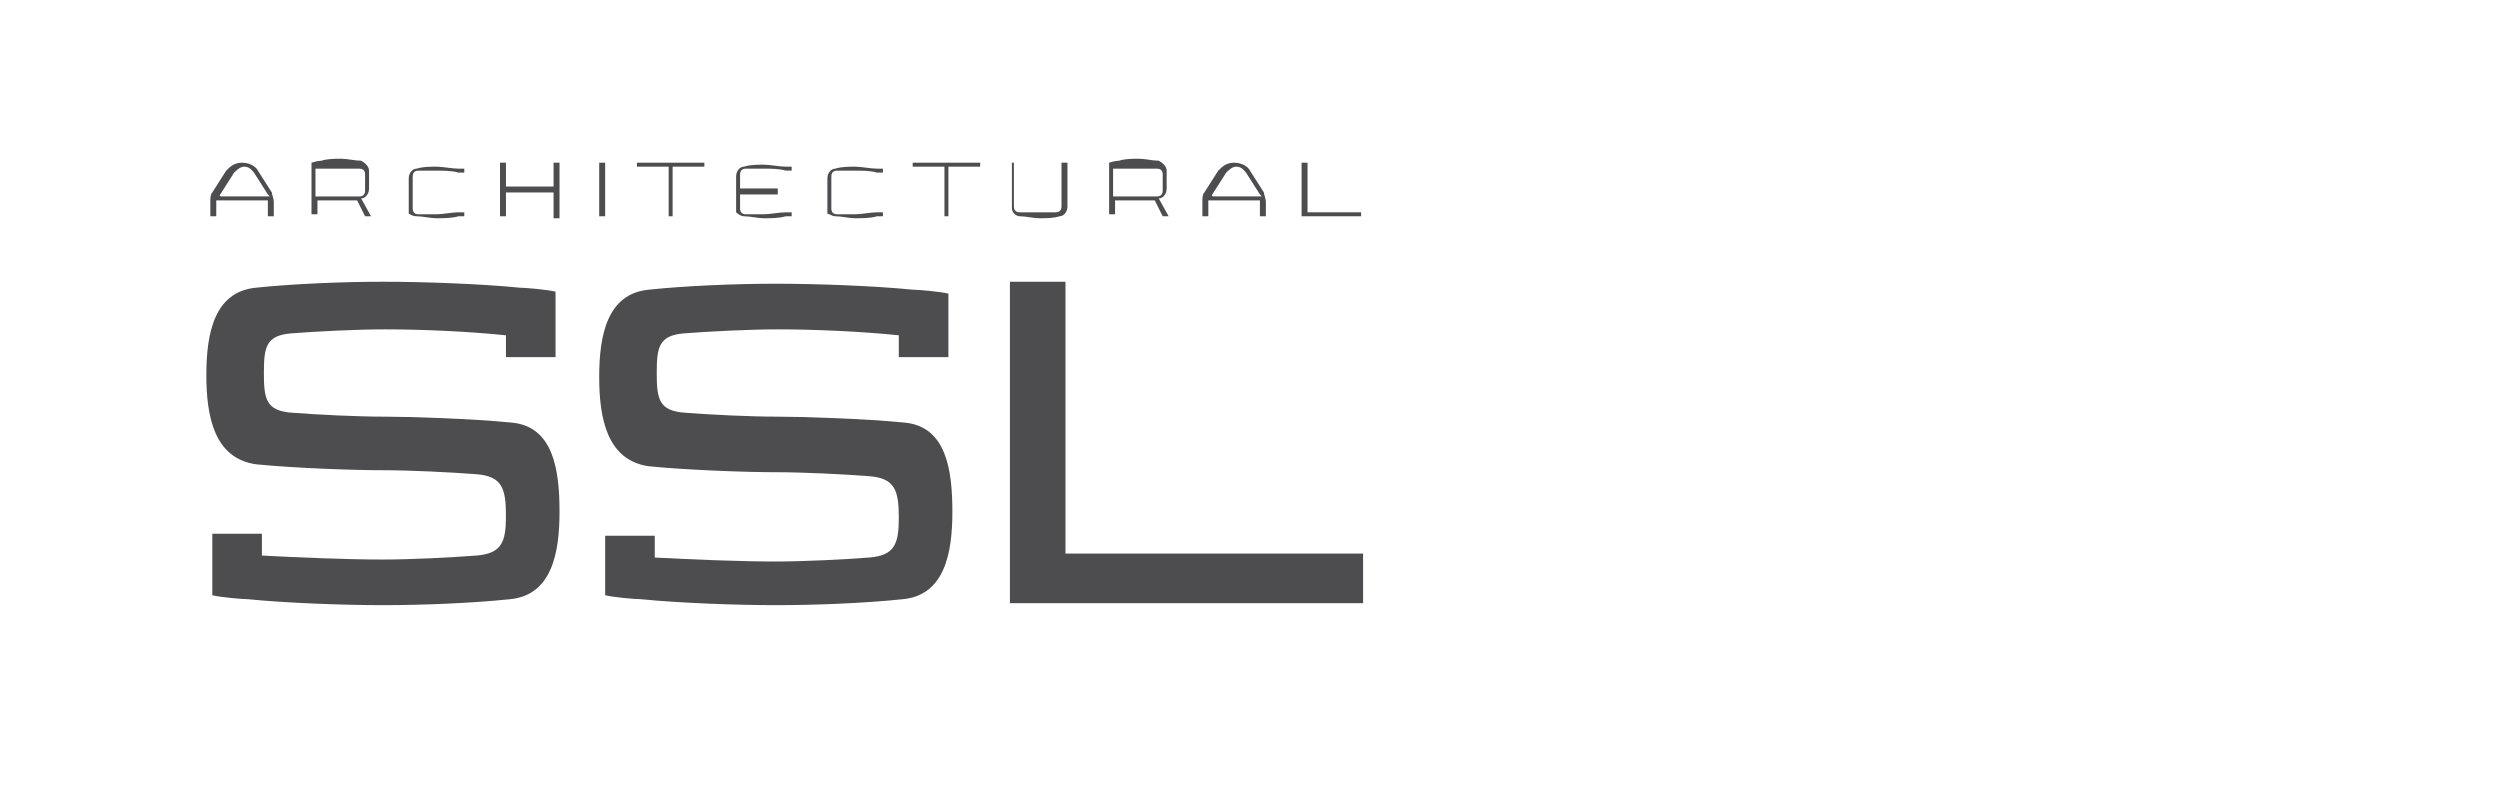
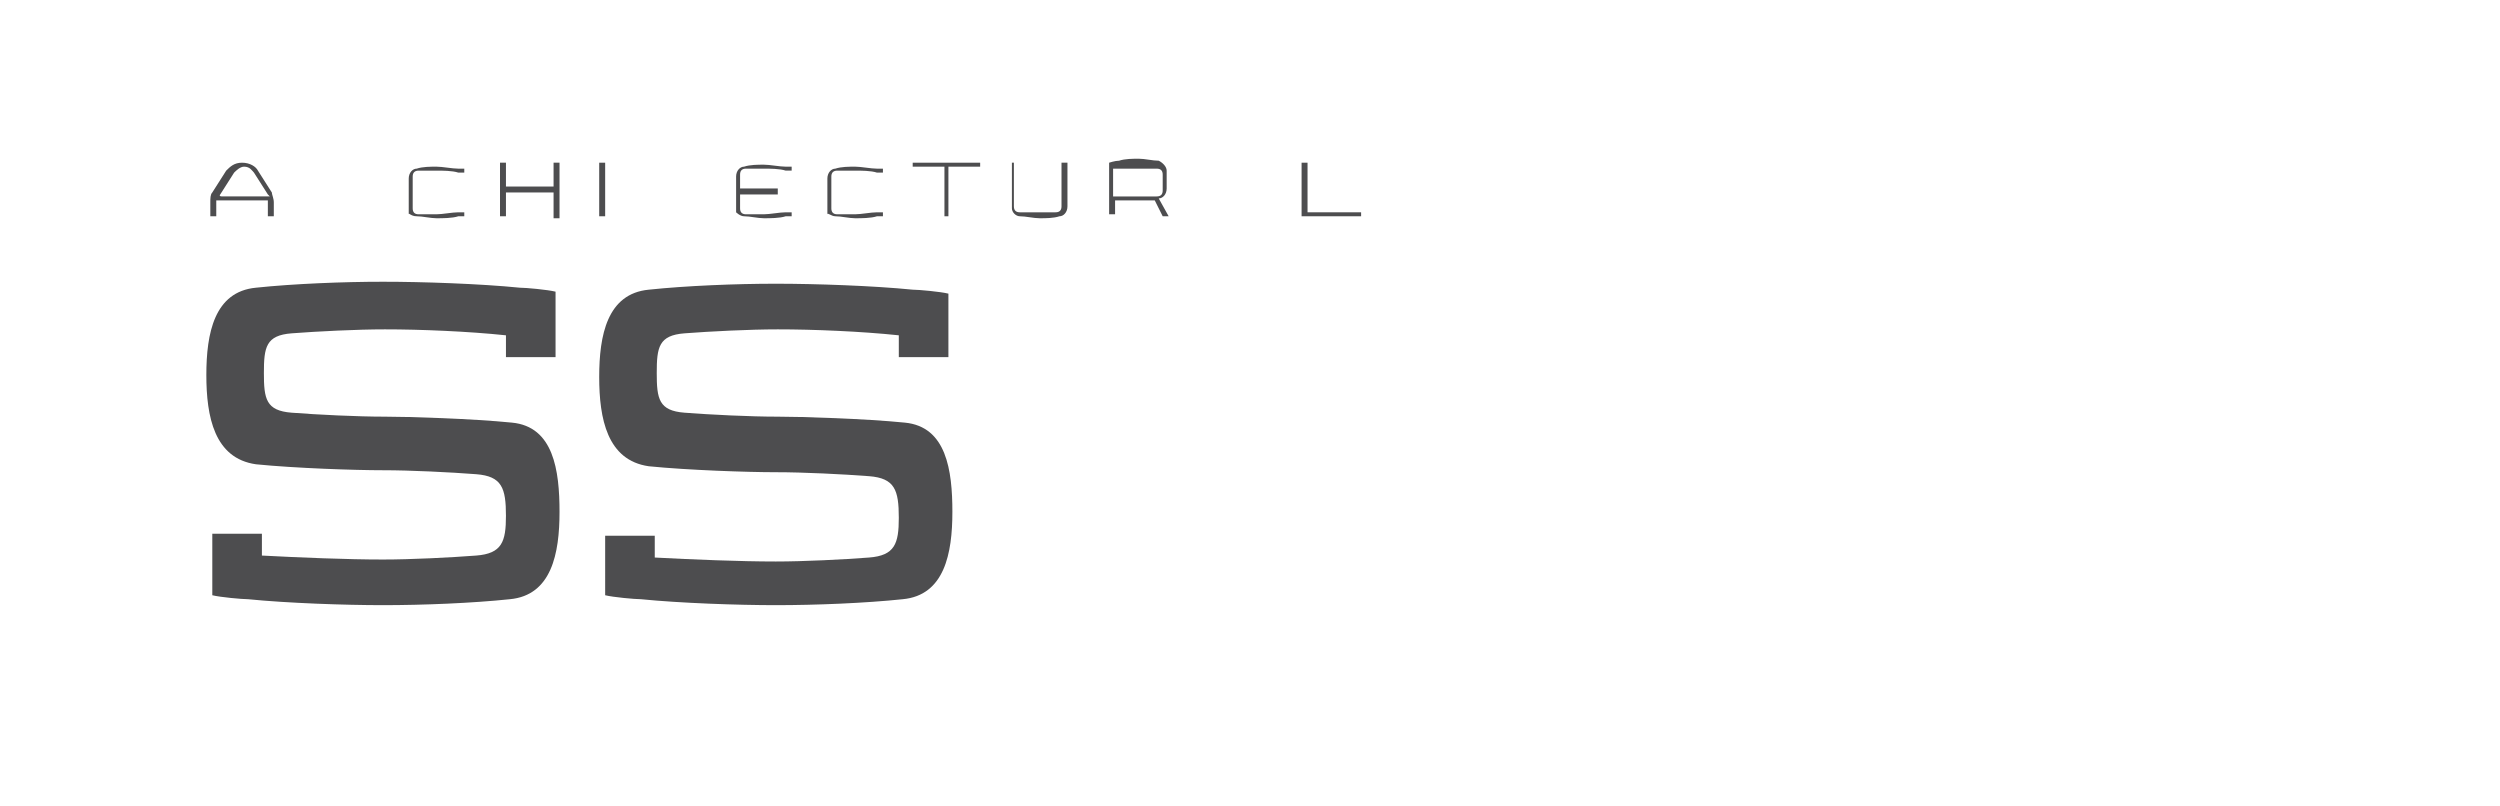
<svg xmlns="http://www.w3.org/2000/svg" version="1.1" id="Layer_1" x="0px" y="0px" viewBox="0 0 126 40.6" style="enable-background:new 0 0 126 40.6;" xml:space="preserve">
  <style type="text/css">
	.st0{fill:#4D4D4F;}
</style>
  <g>
    <path class="st0" d="M25.8,21.3c-2-0.2-5.2-0.3-6.4-0.3c-1.4,0-3.4-0.1-4.7-0.2c-1.3-0.1-1.4-0.7-1.4-2c0-1.3,0.1-1.9,1.4-2   c1.3-0.1,3.3-0.2,4.7-0.2c1.8,0,4.2,0.1,6.1,0.3v1.1H28v-3.1l0-0.2c-0.4-0.1-1.5-0.2-1.8-0.2c-2-0.2-4.9-0.3-6.9-0.3   c-2,0-4.5,0.1-6.4,0.3c-2.1,0.2-2.5,2.3-2.5,4.4c0,2.1,0.4,4.2,2.5,4.5c2,0.2,5,0.3,6.4,0.3c1.4,0,3.4,0.1,4.7,0.2   c1.3,0.1,1.5,0.7,1.5,2.1c0,1.3-0.2,1.9-1.5,2c-1.3,0.1-3.3,0.2-4.7,0.2c-1.8,0-4.2-0.1-6.1-0.2v-1.1h-2.5V30h0   c0.4,0.1,1.5,0.2,1.8,0.2c2,0.2,4.9,0.3,6.8,0.3c2,0,4.5-0.1,6.4-0.3c2.1-0.2,2.5-2.3,2.5-4.4S27.9,21.5,25.8,21.3z" />
    <path class="st0" d="M45.6,21.3c-2-0.2-5.2-0.3-6.4-0.3c-1.4,0-3.4-0.1-4.7-0.2c-1.3-0.1-1.4-0.7-1.4-2c0-1.3,0.1-1.9,1.4-2   c1.3-0.1,3.3-0.2,4.7-0.2c1.8,0,4.2,0.1,6.1,0.3v1.1h2.5v-3.2h0v0c-0.4-0.1-1.5-0.2-1.8-0.2c-2-0.2-4.9-0.3-6.9-0.3   c-2,0-4.5,0.1-6.4,0.3c-2.1,0.2-2.5,2.3-2.5,4.4c0,2.1,0.4,4.2,2.5,4.5c2,0.2,5,0.3,6.4,0.3c1.4,0,3.4,0.1,4.7,0.2   c1.3,0.1,1.5,0.7,1.5,2.1c0,1.3-0.2,1.9-1.5,2c-1.3,0.1-3.3,0.2-4.7,0.2c-1.8,0-4.2-0.1-6.1-0.2v-1.1h-2.5V30h0l0,0   c0.4,0.1,1.5,0.2,1.8,0.2c2,0.2,4.9,0.3,6.8,0.3c2,0,4.5-0.1,6.4-0.3c2.1-0.2,2.5-2.3,2.5-4.4S47.7,21.5,45.6,21.3z" />
-     <polygon class="st0" points="53.7,27.9 53.7,14.2 50.9,14.2 50.9,30.4 68.7,30.4 68.7,27.9  " />
    <path class="st0" d="M10.9,10.3c0-0.1,0-0.1,0-0.2c0,0,0.3,0,0.3,0c0.3,0,0.7,0,1,0c0.3,0,0.7,0,1,0c0,0,0.3,0,0.3,0   c0,0.1,0,0.1,0,0.2v0.6h0.3v-0.7c0-0.2-0.1-0.4-0.1-0.5L13,8.6c-0.1-0.2-0.4-0.4-0.8-0.4c-0.4,0-0.6,0.2-0.8,0.4l-0.7,1.1   c-0.1,0.1-0.1,0.3-0.1,0.5v0.7h0.3V10.3z M11.1,9.8l0.7-1.1c0.1-0.1,0.3-0.3,0.5-0.3c0.3,0,0.4,0.2,0.5,0.3l0.7,1.1   c0,0,0.1,0.1,0.1,0.1l-0.2,0c-0.3,0-0.7,0-1,0c-0.3,0-0.7,0-1,0l-0.2,0C11,9.9,11.1,9.8,11.1,9.8z" />
-     <path class="st0" d="M16,10.1c0,0,0.2,0,0.2,0c0.3,0,0.7,0,1,0c0.3,0,0.5,0,0.8,0l0.4,0.8h0.3l-0.5-0.9c0,0,0,0,0,0   c0.2,0,0.4-0.2,0.4-0.5c0-0.1,0-0.3,0-0.4c0-0.2,0-0.3,0-0.5c0-0.2-0.2-0.4-0.4-0.5c-0.3,0-0.7-0.1-1-0.1c-0.3,0-0.7,0-1,0.1   c-0.2,0-0.5,0.1-0.5,0.1v2.6H16V10.1z M16,8.5c0.1,0,0.2,0,0.3,0c0.3,0,0.6,0,0.9,0c0.3,0,0.6,0,0.9,0c0.2,0,0.3,0.1,0.3,0.3   c0,0.1,0,0.2,0,0.4c0,0.1,0,0.3,0,0.4c0,0.2-0.1,0.3-0.3,0.3c-0.3,0-0.6,0-0.9,0c-0.3,0-0.7,0-1,0c0,0-0.2,0-0.3,0V8.5z" />
    <path class="st0" d="M21,10.9c0.3,0,0.7,0.1,1,0.1c0.3,0,0.8,0,1.1-0.1c0.1,0,0.2,0,0.3,0l0-0.2c-0.1,0-0.2,0-0.3,0   c-0.3,0-0.8,0.1-1.1,0.1c-0.3,0-0.6,0-0.9,0c-0.2,0-0.3-0.1-0.3-0.3c0-0.1,0-0.6,0-0.8c0-0.2,0-0.7,0-0.8c0-0.2,0.1-0.3,0.3-0.3   c0.3,0,0.6,0,0.9,0c0.3,0,0.8,0,1.1,0.1c0,0,0.2,0,0.3,0l0-0.2c-0.1,0-0.2,0-0.3,0c-0.3,0-0.8-0.1-1.1-0.1c-0.3,0-0.7,0-1,0.1   c-0.2,0-0.4,0.2-0.4,0.5c0,0.1,0,0.7,0,0.9c0,0.1,0,0.7,0,0.9C20.6,10.7,20.7,10.9,21,10.9z" />
    <path class="st0" d="M25.5,9.7l0.3,0c0.3,0,0.6,0,0.9,0c0.3,0,0.6,0,0.9,0l0.3,0v1.3h0.3V8.2h-0.3v1.2l-0.3,0c-0.3,0-0.6,0-0.9,0   c-0.3,0-0.6,0-0.9,0l-0.3,0V8.2h-0.3v2.7h0.3V9.7z" />
    <rect x="30.2" y="8.2" class="st0" width="0.3" height="2.7" />
-     <polygon class="st0" points="33.7,10.9 33.9,10.9 33.9,8.4 35.5,8.4 35.5,8.2 32.1,8.2 32.1,8.4 33.7,8.4  " />
    <path class="st0" d="M37.5,10.9c0.3,0,0.7,0.1,1,0.1c0.3,0,0.8,0,1.1-0.1c0.1,0,0.2,0,0.3,0l0-0.2c-0.1,0-0.2,0-0.3,0   c-0.3,0-0.8,0.1-1.1,0.1c-0.3,0-0.6,0-0.9,0c-0.2,0-0.3-0.1-0.3-0.3c0-0.1,0-0.5,0-0.7h1.9V9.5h-1.9c0-0.2,0-0.6,0-0.7   c0-0.2,0.1-0.3,0.3-0.3c0.3,0,0.6,0,0.9,0c0.3,0,0.8,0,1.1,0.1c0,0,0.2,0,0.3,0l0-0.2c-0.1,0-0.2,0-0.3,0c-0.3,0-0.8-0.1-1.1-0.1   c-0.3,0-0.7,0-1,0.1c-0.2,0-0.4,0.2-0.4,0.5c0,0.1,0,0.7,0,0.9c0,0.1,0,0.7,0,0.9C37.1,10.7,37.3,10.9,37.5,10.9z" />
    <path class="st0" d="M42.1,10.9c0.3,0,0.7,0.1,1,0.1c0.3,0,0.8,0,1.1-0.1c0.1,0,0.2,0,0.3,0l0-0.2c-0.1,0-0.2,0-0.3,0   c-0.3,0-0.8,0.1-1.1,0.1c-0.3,0-0.6,0-0.9,0c-0.2,0-0.3-0.1-0.3-0.3c0-0.1,0-0.6,0-0.8c0-0.2,0-0.7,0-0.8c0-0.2,0.1-0.3,0.3-0.3   c0.3,0,0.6,0,0.9,0c0.3,0,0.8,0,1.1,0.1c0,0,0.2,0,0.3,0l0-0.2c-0.1,0-0.2,0-0.3,0c-0.3,0-0.8-0.1-1.1-0.1c-0.3,0-0.7,0-1,0.1   c-0.2,0-0.4,0.2-0.4,0.5c0,0.1,0,0.7,0,0.9c0,0.1,0,0.7,0,0.9C41.7,10.7,41.9,10.9,42.1,10.9z" />
    <polygon class="st0" points="46,8.4 47.6,8.4 47.6,10.9 47.8,10.9 47.8,8.4 49.4,8.4 49.4,8.2 46,8.2  " />
    <path class="st0" d="M51.4,10.9c0.3,0,0.7,0.1,1,0.1c0.3,0,0.7,0,1-0.1c0.2,0,0.4-0.2,0.4-0.5c0-0.1,0-0.7,0-0.9V8.2h-0.3v1.4   c0,0.2,0,0.7,0,0.8c0,0.2-0.1,0.3-0.3,0.3c-0.3,0-0.6,0-0.9,0c-0.3,0-0.6,0-0.9,0c-0.2,0-0.3-0.1-0.3-0.3c0-0.1,0-0.6,0-0.8V8.2H51   v1.4c0,0.1,0,0.7,0,0.9C51,10.7,51.2,10.9,51.4,10.9z" />
    <path class="st0" d="M56.2,10.1c0,0,0.2,0,0.2,0c0.3,0,0.7,0,1,0c0.3,0,0.5,0,0.8,0l0.4,0.8h0.3l-0.5-0.9c0,0,0,0,0,0   c0.2,0,0.4-0.2,0.4-0.5c0-0.1,0-0.3,0-0.4c0-0.2,0-0.3,0-0.5c0-0.2-0.2-0.4-0.4-0.5c-0.3,0-0.7-0.1-1-0.1c-0.3,0-0.7,0-1,0.1   c-0.2,0-0.5,0.1-0.5,0.1v2.6h0.3V10.1z M56.2,8.5c0.1,0,0.2,0,0.3,0c0.3,0,0.6,0,0.9,0c0.3,0,0.6,0,0.9,0c0.2,0,0.3,0.1,0.3,0.3   c0,0.1,0,0.2,0,0.4c0,0.1,0,0.3,0,0.4c0,0.2-0.1,0.3-0.3,0.3c-0.3,0-0.6,0-0.9,0c-0.3,0-0.7,0-1,0c0,0-0.2,0-0.3,0V8.5z" />
-     <path class="st0" d="M60.9,10.3c0-0.1,0-0.1,0-0.2c0,0,0.3,0,0.3,0c0.3,0,0.7,0,1,0c0.3,0,0.7,0,1,0c0,0,0.3,0,0.3,0   c0,0.1,0,0.1,0,0.2v0.6h0.3v-0.7c0-0.2-0.1-0.4-0.1-0.5L63,8.6c-0.1-0.2-0.4-0.4-0.8-0.4c-0.4,0-0.6,0.2-0.8,0.4l-0.7,1.1   c-0.1,0.1-0.1,0.3-0.1,0.5v0.7h0.3V10.3z M61.1,9.8l0.7-1.1c0.1-0.1,0.3-0.3,0.5-0.3c0.3,0,0.4,0.2,0.5,0.3l0.7,1.1   c0,0,0.1,0.1,0.1,0.1l-0.2,0c-0.3,0-0.7,0-1,0c-0.3,0-0.7,0-1,0l-0.2,0C61,9.9,61.1,9.8,61.1,9.8z" />
    <polygon class="st0" points="68.6,10.7 65.9,10.7 65.9,8.2 65.6,8.2 65.6,10.9 68.6,10.9  " />
  </g>
</svg>